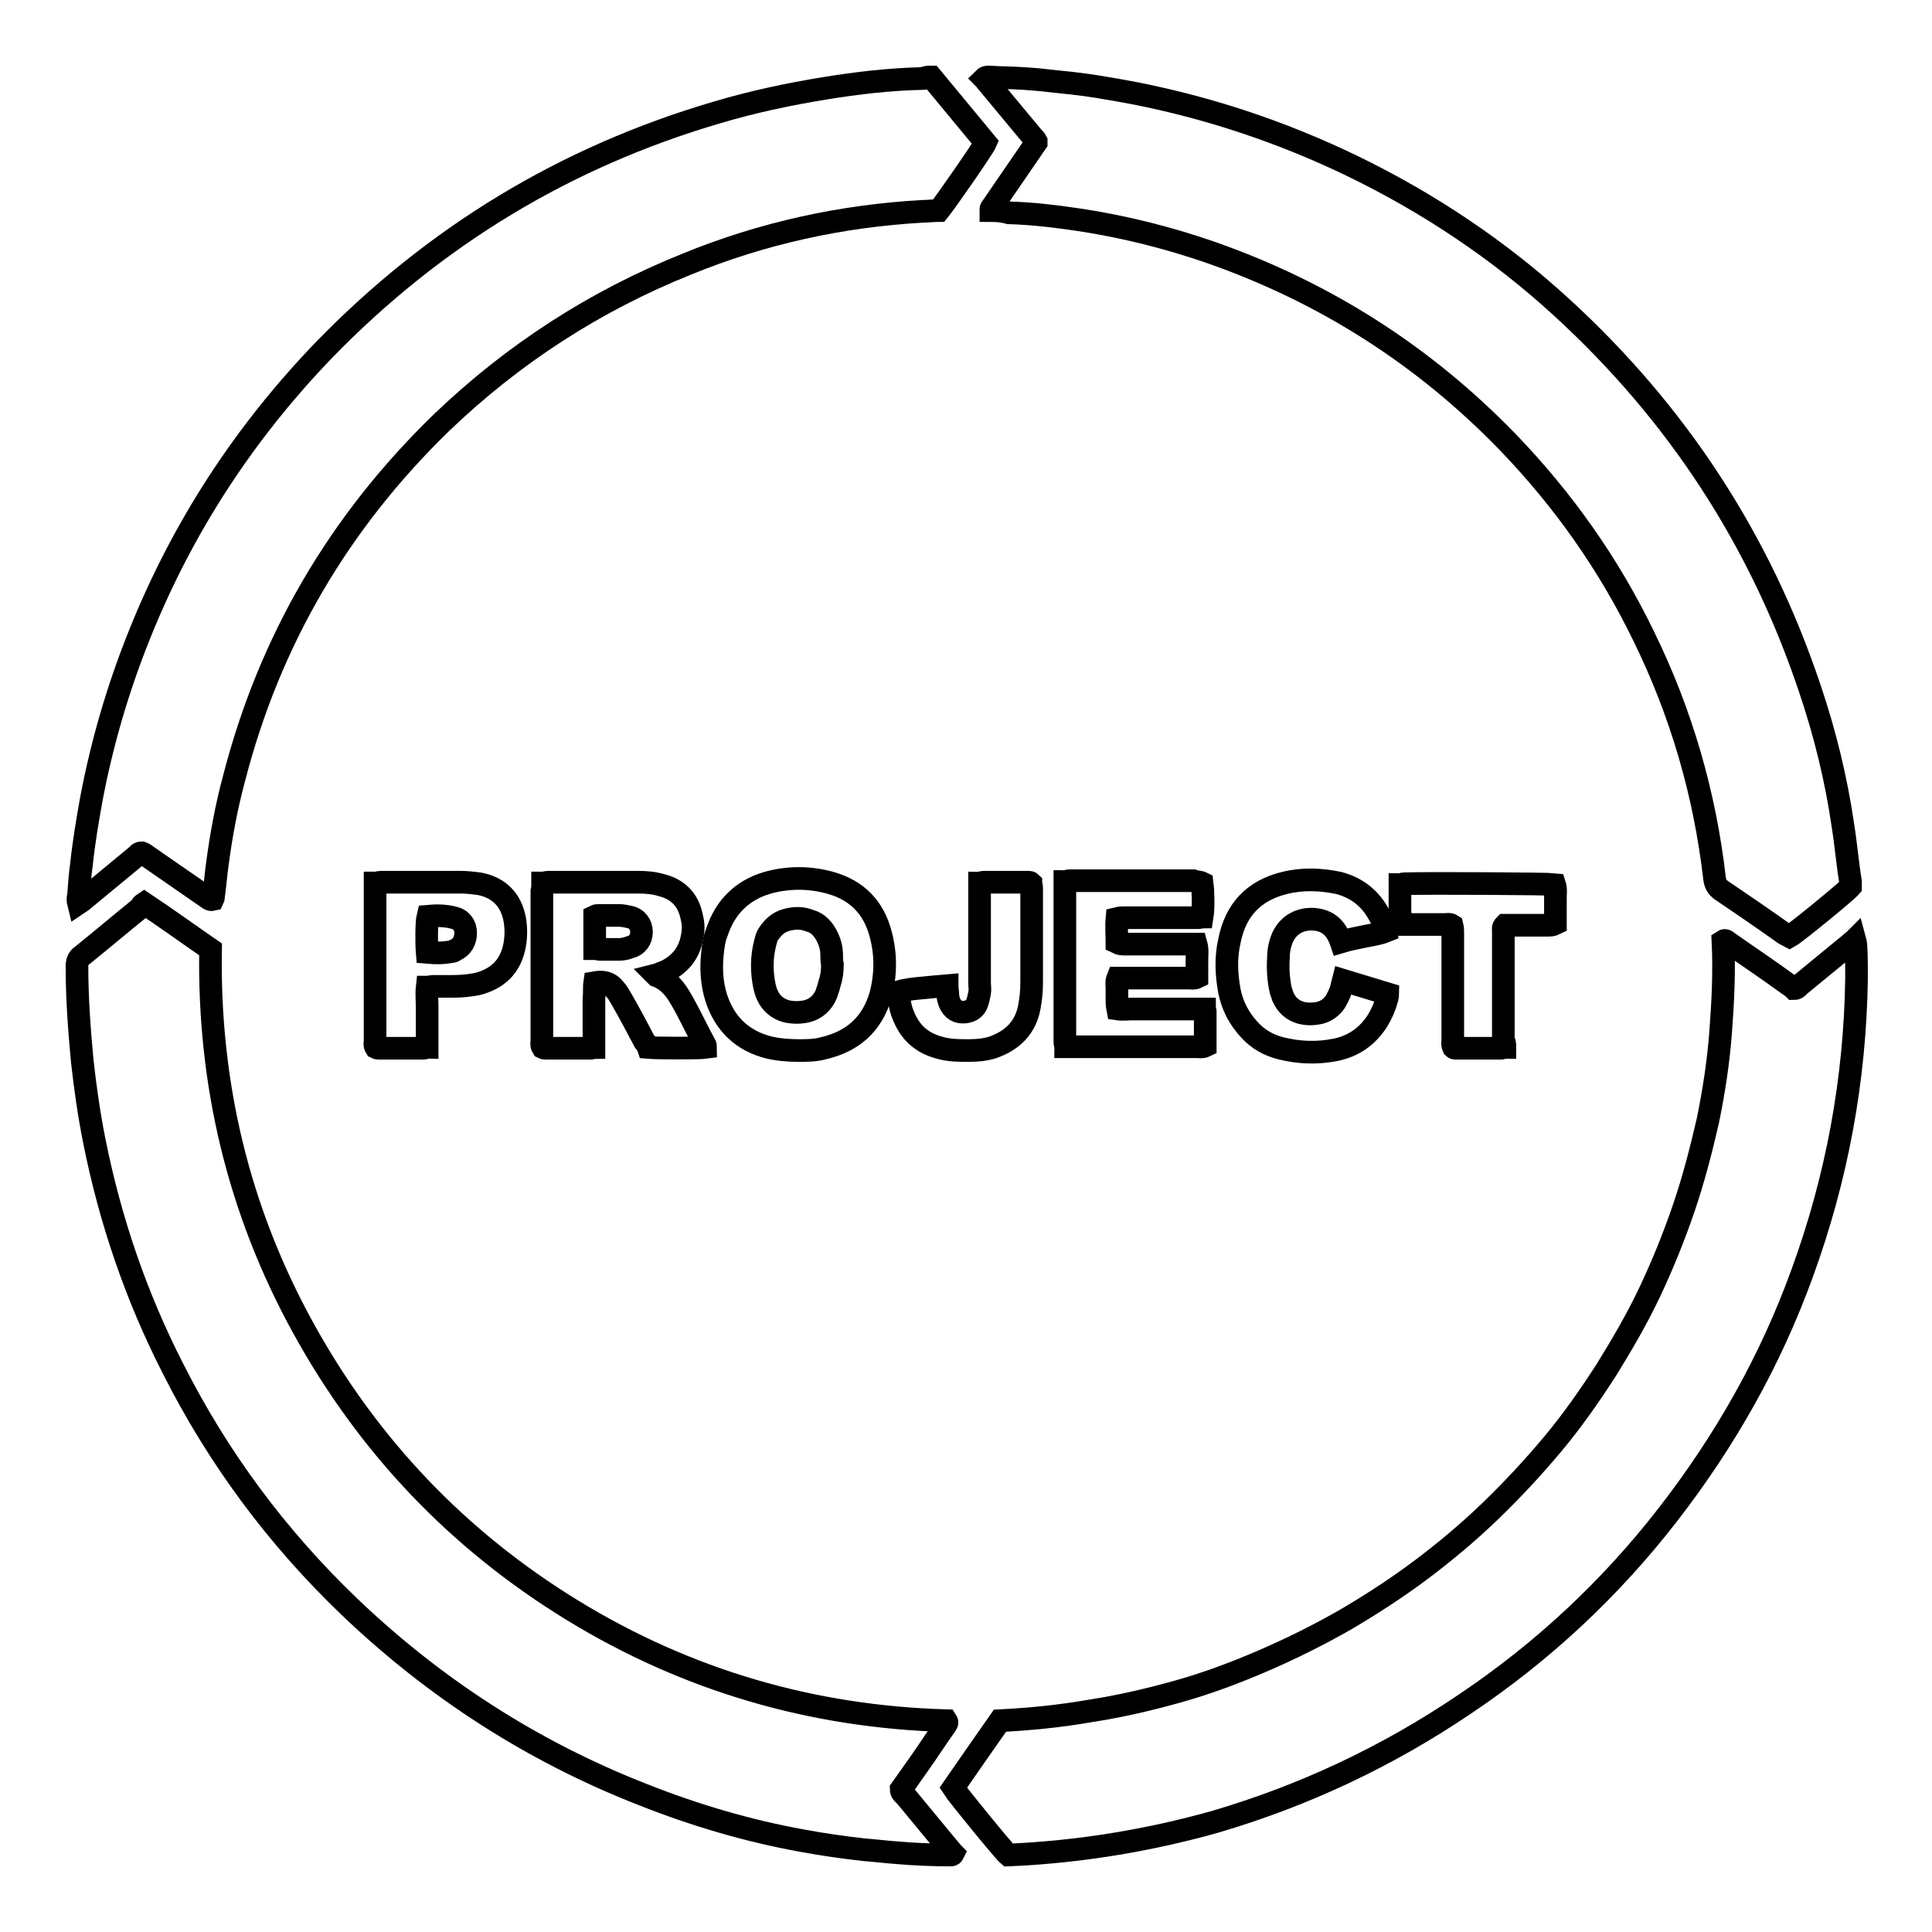
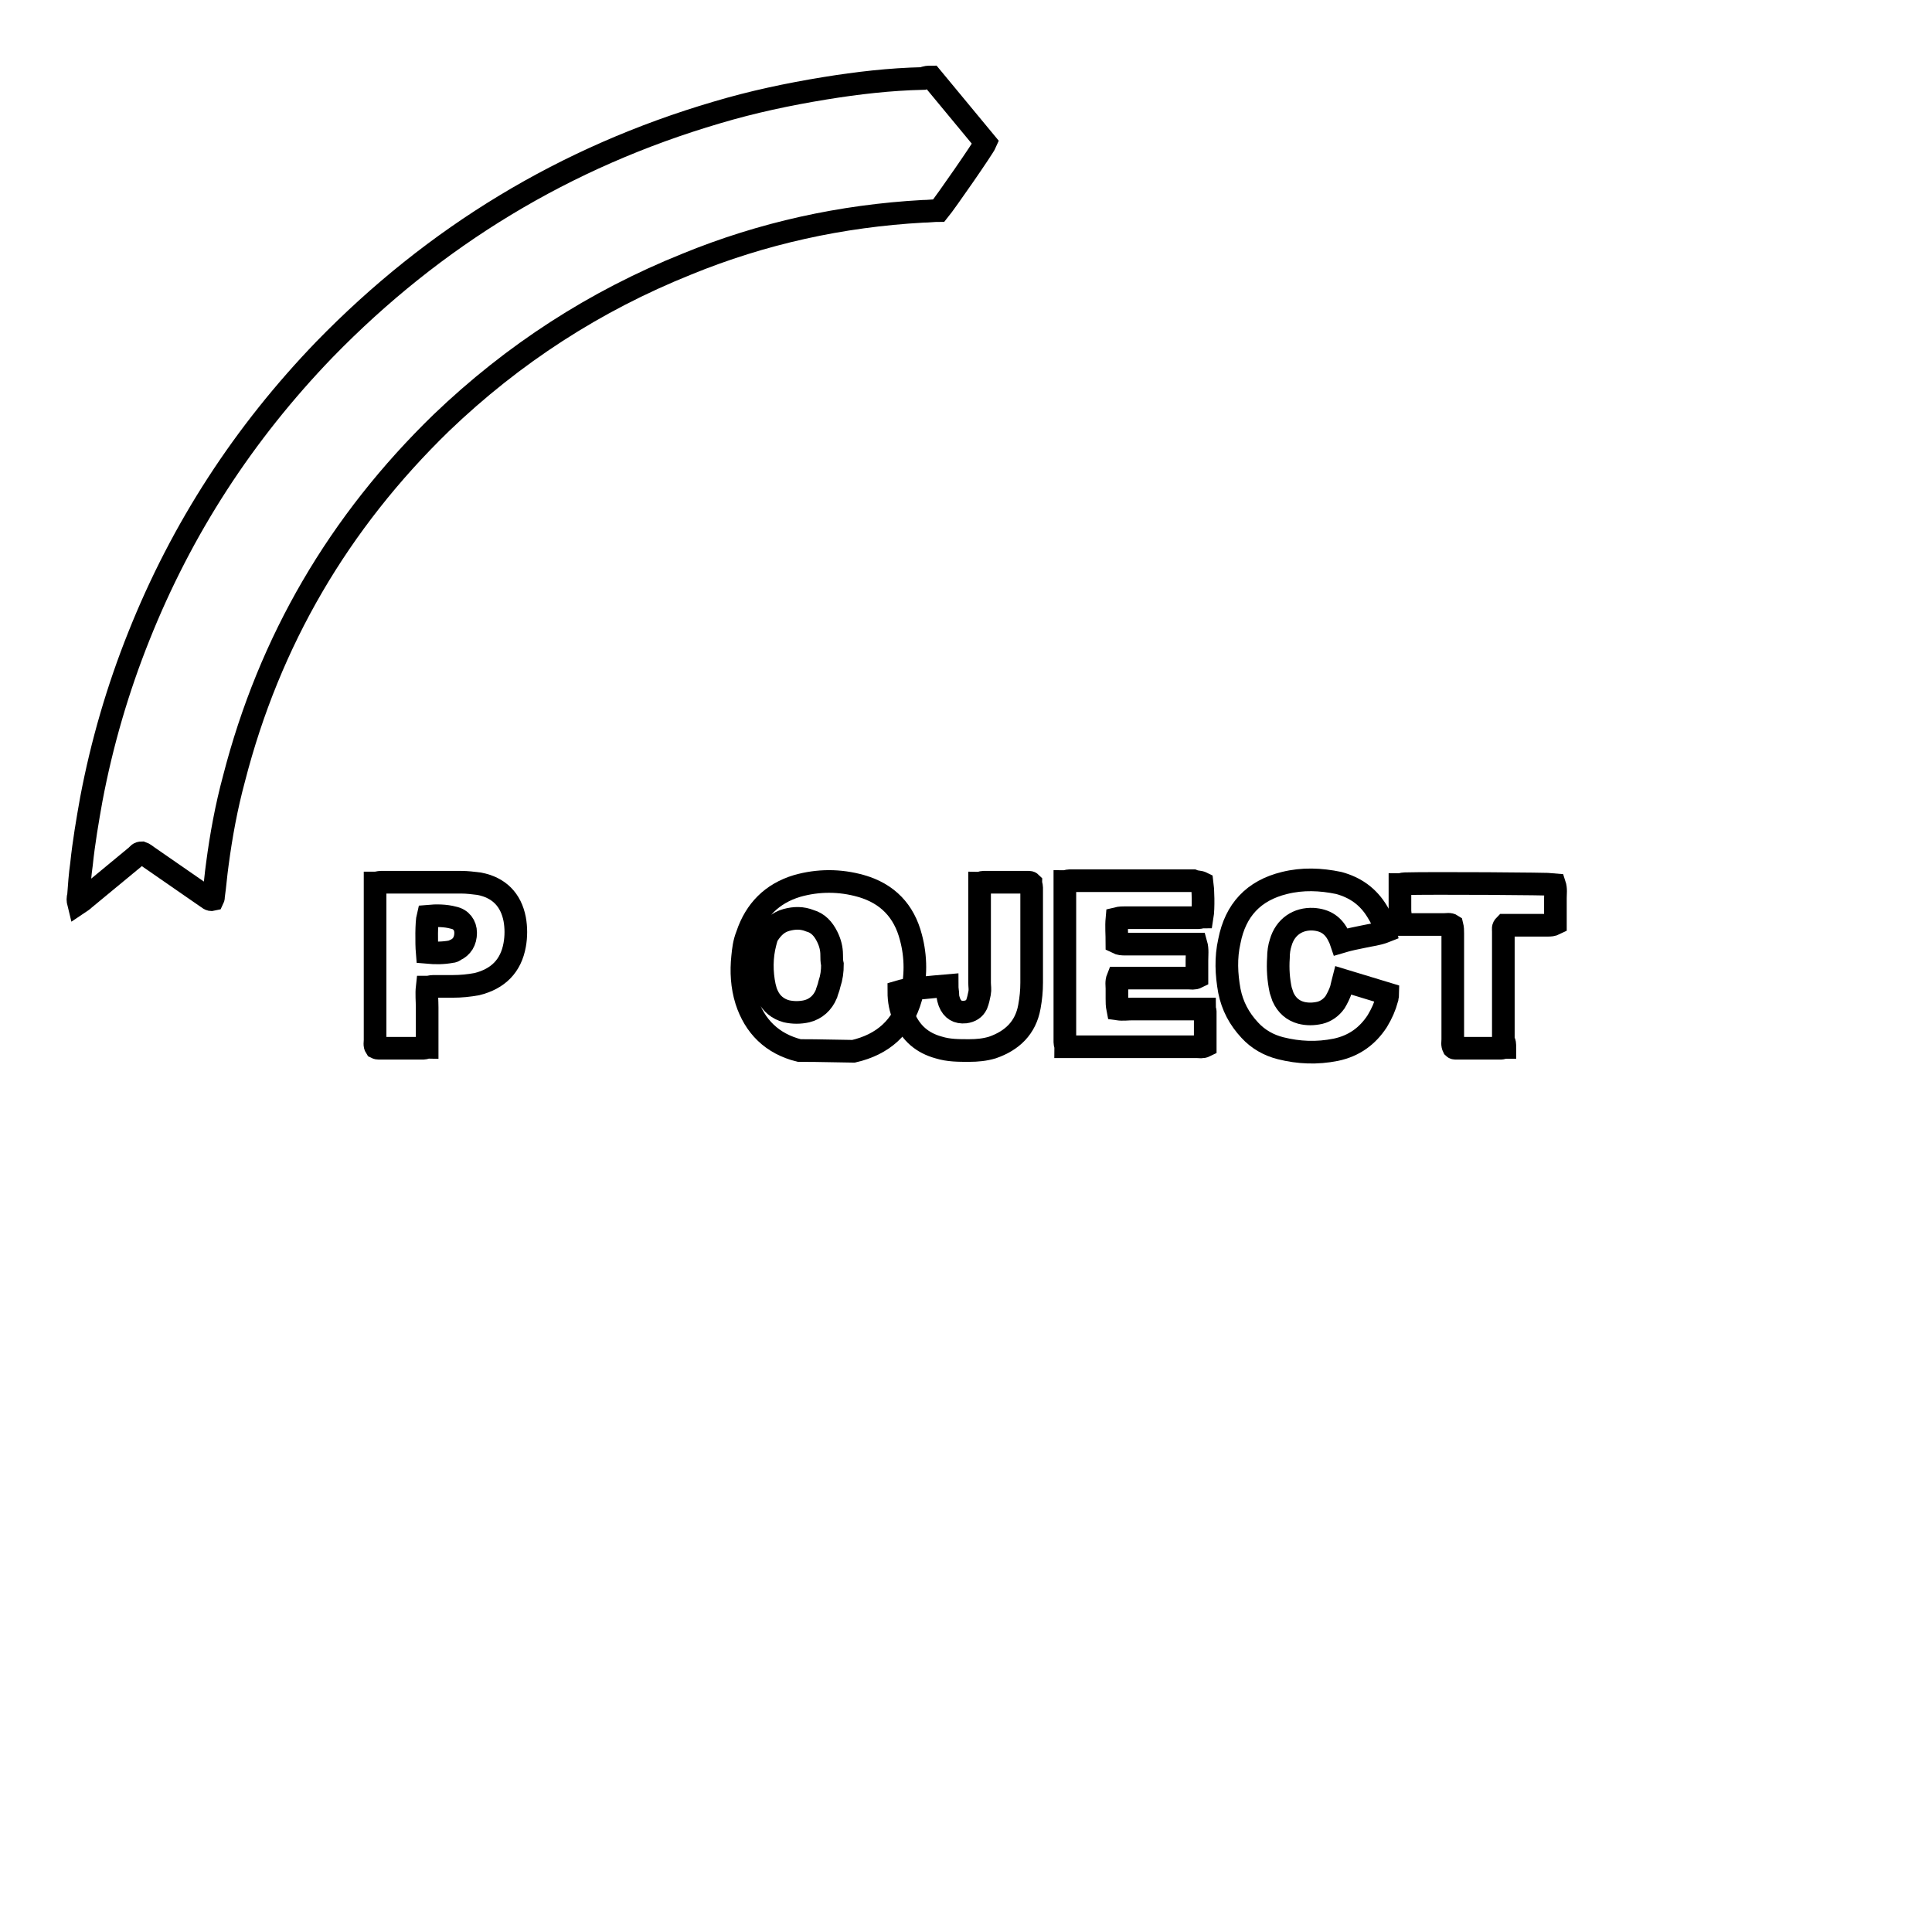
<svg xmlns="http://www.w3.org/2000/svg" version="1.1" x="0px" y="0px" viewBox="0 0 256 256" enable-background="new 0 0 256 256" xml:space="preserve">
  <g>
    <g>
-       <path stroke-width="3" fill-opacity="0" stroke="#000000" d="M19.1,119.7c3,2,5.9,4.1,8.8,6.1c-0.3,17.8,3.7,34.6,12.3,50.2c8.6,15.6,20.5,28.1,35.7,37.4c15.2,9.3,31.8,14.1,49.5,14.6c0.2,0.3,0,0.4-0.1,0.6c-1.2,1.7-2.3,3.4-3.5,5.1c-0.8,1.1-1.6,2.3-2.4,3.4c0,0.4,0.3,0.6,0.6,0.9c1.9,2.3,3.8,4.6,5.7,6.9c0.2,0.2,0.4,0.5,0.6,0.7c-0.1,0.2-0.2,0.2-0.4,0.2c-2.3,0-4.7-0.1-7-0.3c-1.5-0.1-3-0.3-4.4-0.4c-2.7-0.3-5.5-0.7-8.2-1.2c-7.2-1.3-14.3-3.4-21.1-6.1c-14.6-5.7-27.6-14.1-38.9-24.9c-9.6-9.2-17.4-19.7-23.4-31.6c-4.9-9.6-8.3-19.6-10.4-30.1c-0.7-3.5-1.2-7-1.6-10.6c-0.4-4.2-0.7-8.4-0.7-12.6c0-0.6,0.2-1.1,0.7-1.4c2.6-2.1,5.2-4.3,7.8-6.4C18.7,120,18.8,119.9,19.1,119.7z" />
-       <path stroke-width="3" fill-opacity="0" stroke="#000000" d="M133.6,245.8c-0.6-0.5-6.8-8.1-7.3-8.9c2-2.9,4.1-5.9,6.2-8.9c4-0.2,8-0.6,12-1.3c3.9-0.6,7.8-1.5,11.7-2.6c3.9-1.1,7.6-2.5,11.3-4.1c3.7-1.6,7.3-3.4,10.8-5.4c3.4-2,6.8-4.2,10-6.6c3.2-2.4,6.3-5,9.2-7.8c2.9-2.8,5.6-5.7,8.2-8.8c2.6-3.1,4.9-6.4,7.1-9.8c2.1-3.4,4.1-6.8,5.8-10.4c1.7-3.6,3.2-7.3,4.5-11.1c1.3-3.8,2.3-7.7,3.2-11.6c0.8-3.9,1.4-7.8,1.7-11.8c0.3-4,0.5-8,0.3-12c0.3-0.2,0.5,0,0.6,0.1c2.7,1.9,5.4,3.7,8,5.6c0.3,0.2,0.6,0.4,0.8,0.6c0.4,0,0.5-0.2,0.7-0.4c2.2-1.8,4.5-3.7,6.7-5.5c0.2-0.2,0.5-0.4,0.7-0.6c0.2,0.7,0.2,3.2,0.2,5.2c-0.2,13.4-2.6,26.4-7.2,39c-4.2,11.6-10.2,22.2-17.8,32c-7.6,9.8-16.6,18.2-26.9,25.1c-10.2,6.9-21.2,12.1-33.1,15.6C152.1,243.9,142.9,245.4,133.6,245.8z" />
      <path stroke-width="3" fill-opacity="0" stroke="#000000" d="M123.4,10.2c2.4,2.9,4.8,5.8,7.2,8.7c-0.3,0.7-5.3,7.9-6.2,9c-0.7,0-1.4,0.1-2.1,0.1c-10.8,0.6-21.3,2.9-31.3,7c-12.2,4.9-23,11.9-32.5,21C44.9,69.2,35.7,84.9,31,103.2c-1,3.7-1.7,7.5-2.2,11.3c-0.2,1.4-0.3,2.8-0.5,4.2c0,0.1,0,0.3-0.1,0.5c-0.4,0.1-0.6-0.2-0.8-0.3c-2.6-1.8-5.2-3.6-7.8-5.4c-0.3-0.2-0.5-0.4-0.8-0.5c-0.4,0-0.5,0.2-0.7,0.4c-2.3,1.9-4.6,3.8-6.9,5.7c-0.2,0.2-0.5,0.4-0.8,0.6c-0.1-0.4-0.1-0.7,0-1c0.1-1.4,0.2-2.8,0.4-4.2c0.3-2.9,0.8-5.8,1.3-8.6c1.4-7.4,3.5-14.6,6.3-21.6c5.7-14.3,13.9-26.9,24.6-38c14.6-15,31.9-25.5,52-31.4c4.7-1.4,9.4-2.4,14.3-3.2c4.3-0.7,8.6-1.2,13-1.3C122.7,10.2,123,10.2,123.4,10.2z" />
-       <path stroke-width="3" fill-opacity="0" stroke="#000000" d="M131.3,27.9c0-0.1,0-0.1,0-0.1c0,0,0-0.1,0-0.1c0-0.1,0.1-0.2,0.1-0.2c2-2.9,3.9-5.7,5.9-8.6c0,0,0-0.1,0-0.2c-0.1-0.2-0.3-0.4-0.5-0.6c-2-2.4-3.9-4.7-5.9-7.1c-0.2-0.2-0.3-0.4-0.5-0.6c0.2-0.2,0.4-0.2,0.6-0.2c1.5,0.1,3.1,0.1,4.6,0.2c1.7,0.1,3.5,0.3,5.2,0.5c3.3,0.3,6.6,0.9,9.8,1.5c10,2,19.5,5.2,28.6,9.6c10.1,4.9,19.4,11.1,27.7,18.7c15.3,14,26.3,30.8,32.9,50.5c2,5.9,3.5,12,4.4,18.2c0.4,2.5,0.6,5,1,7.4c0,0.2,0,0.4,0,0.7c-0.5,0.6-7.2,6.1-8.1,6.6c-0.2-0.1-0.5-0.3-0.7-0.4c-2.8-2-5.6-3.9-8.4-5.8c-0.5-0.4-0.7-0.8-0.8-1.4c-1.3-11.3-4.4-22-9.4-32.2c-4.6-9.5-10.6-18-17.9-25.6c-11.2-11.6-24.4-20-39.6-25.3c-5.5-1.9-11.1-3.3-16.8-4.2c-3.3-0.5-6.5-0.9-9.8-1C133,28,132.2,27.9,131.3,27.9z" />
-       <path stroke-width="3" fill-opacity="0" stroke="#000000" d="M71.9,117c0.3,0,0.5-0.1,0.7-0.1c4,0,8,0,12.1,0c1,0,2,0.1,3,0.4c2.3,0.6,3.6,2.1,4,4.4c0.2,0.8,0.2,1.6,0,2.5c-0.4,2.2-1.7,3.7-3.7,4.6c-0.4,0.1-0.7,0.3-1.1,0.4c0.1,0.1,0.1,0.1,0.1,0.1c1.6,0.6,2.5,1.8,3.3,3.2c1.1,1.9,2,3.9,3.1,5.9c0.1,0.1,0.1,0.3,0.1,0.4c-0.7,0.1-6.5,0.1-7.6,0c-0.1-0.3-0.3-0.6-0.5-0.8c-1-1.9-2-3.8-3.1-5.7c-0.3-0.5-0.5-0.9-0.9-1.3c-0.6-0.8-1.5-1-2.6-0.8c-0.1,0.7,0,1.4-0.1,2.1c0,0.7,0,1.4,0,2.2c0,0.7,0,1.4,0,2.1c0,0.7,0,1.4,0,2.2c-0.2,0-0.3,0.1-0.4,0.1c-2,0-4,0-6,0c-0.1,0-0.2,0-0.4-0.1c-0.2-0.3-0.1-0.7-0.1-1c0-4.8,0-9.6,0-14.4c0-1.8,0-3.5,0-5.3C71.9,117.7,71.9,117.4,71.9,117z M78.8,125.7c0.3,0,0.5,0.1,0.7,0.1c0.8,0,1.6,0,2.5,0c0.5,0,1-0.1,1.5-0.3c0.9-0.2,1.5-1,1.5-2c0-1-0.6-1.8-1.6-2c-0.5-0.1-0.9-0.2-1.4-0.2c-0.8,0-1.7,0-2.6,0c-0.2,0-0.4,0-0.6,0.1C78.8,122.8,78.8,124.2,78.8,125.7z" />
-       <path stroke-width="3" fill-opacity="0" stroke="#000000" d="M105.9,139.2c-1.4,0-2.7-0.1-4-0.4c-3.6-0.9-5.9-3.2-7-6.6c-0.6-1.9-0.7-3.9-0.5-5.8c0.1-1,0.2-1.9,0.6-2.9c1.1-3.3,3.3-5.5,6.6-6.5c2.8-0.8,5.7-0.8,8.5,0c3.5,1,5.7,3.3,6.6,6.8c0.7,2.6,0.7,5.3,0,8c-1.1,3.9-3.7,6.2-7.6,7.1C108,139.2,106.9,139.2,105.9,139.2z M110.3,127.8C110.3,127.8,110.3,127.8,110.3,127.8c-0.1-0.4-0.1-0.9-0.1-1.3c0-0.8-0.2-1.6-0.6-2.4c-0.5-1-1.2-1.8-2.3-2.1c-1-0.4-2-0.4-3.1-0.1c-1.1,0.3-1.8,1-2.4,1.9c-0.2,0.3-0.3,0.7-0.4,1.1c-0.5,1.9-0.5,3.9-0.1,5.8c0.1,0.4,0.2,0.8,0.4,1.2c0.5,1.1,1.4,1.8,2.5,2.1c0.9,0.2,1.8,0.2,2.7,0c1.2-0.3,2.1-1.1,2.6-2.3c0.1-0.4,0.3-0.8,0.4-1.3C110.2,129.5,110.3,128.7,110.3,127.8z" />
+       <path stroke-width="3" fill-opacity="0" stroke="#000000" d="M105.9,139.2c-3.6-0.9-5.9-3.2-7-6.6c-0.6-1.9-0.7-3.9-0.5-5.8c0.1-1,0.2-1.9,0.6-2.9c1.1-3.3,3.3-5.5,6.6-6.5c2.8-0.8,5.7-0.8,8.5,0c3.5,1,5.7,3.3,6.6,6.8c0.7,2.6,0.7,5.3,0,8c-1.1,3.9-3.7,6.2-7.6,7.1C108,139.2,106.9,139.2,105.9,139.2z M110.3,127.8C110.3,127.8,110.3,127.8,110.3,127.8c-0.1-0.4-0.1-0.9-0.1-1.3c0-0.8-0.2-1.6-0.6-2.4c-0.5-1-1.2-1.8-2.3-2.1c-1-0.4-2-0.4-3.1-0.1c-1.1,0.3-1.8,1-2.4,1.9c-0.2,0.3-0.3,0.7-0.4,1.1c-0.5,1.9-0.5,3.9-0.1,5.8c0.1,0.4,0.2,0.8,0.4,1.2c0.5,1.1,1.4,1.8,2.5,2.1c0.9,0.2,1.8,0.2,2.7,0c1.2-0.3,2.1-1.1,2.6-2.3c0.1-0.4,0.3-0.8,0.4-1.3C110.2,129.5,110.3,128.7,110.3,127.8z" />
      <path stroke-width="3" fill-opacity="0" stroke="#000000" d="M159.3,117c0.1,0.7,0.2,3.3,0,4.5c-0.1,0-0.3,0.1-0.5,0.1c-0.7,0-1.4,0-2.1,0c-2.5,0-5.1,0-7.6,0c-0.3,0-0.7,0-1.1,0.1c-0.1,1.1,0,2.1,0,3.2c0.4,0.2,0.7,0.2,1.1,0.2c2.7,0,5.5,0,8.3,0c0.3,0,0.7,0,1.1,0c0.2,0.7,0.1,1.5,0.1,2.2c0,0.7,0,1.4,0,2.2c-0.4,0.2-0.7,0.1-1.1,0.1c-2.7,0-5.5,0-8.3,0c-0.3,0-0.7,0-1.1,0c-0.2,0.5-0.1,1-0.1,1.4c0,0.4,0,0.9,0,1.3c0,0.5,0,0.9,0.1,1.4c0.7,0.1,1.3,0,1.9,0c0.6,0,1.3,0,1.9,0c0.7,0,1.3,0,2,0c0.6,0,1.3,0,1.9,0s1.3,0,1.9,0c0.6,0,1.3,0,1.9,0c0,0.1,0.1,0.2,0.1,0.3c0,1.4,0,2.7,0,4.1c0,0.1,0,0.3,0,0.5c-0.4,0.2-0.7,0.1-1.1,0.1c-2.1,0-4.3,0-6.5,0c-3.2,0-6.5,0-9.8,0c-0.3,0-0.7,0-1.1,0c0-0.2-0.1-0.4-0.1-0.6c0-0.2,0-0.4,0-0.6c0-6.5,0-13.1,0-19.6c0-0.3,0-0.7,0-1.1c0.2,0,0.4-0.1,0.6-0.1c0.2,0,0.4,0,0.7,0c5.2,0,10.5,0,15.7,0C158.6,116.9,158.9,116.8,159.3,117z" />
      <path stroke-width="3" fill-opacity="0" stroke="#000000" d="M178,129.9c2,0.6,3.9,1.2,5.9,1.8c0,0.2-0.1,0.4-0.1,0.6c-0.3,1.1-0.7,2-1.3,3c-1.3,2-3.1,3.3-5.5,3.8c-2.5,0.5-4.9,0.4-7.3-0.2c-1.6-0.4-3-1.2-4.1-2.4c-1.4-1.5-2.3-3.2-2.7-5.2c-0.4-2.2-0.5-4.4,0-6.6c0.8-4.1,3.2-6.7,7.3-7.7c2.4-0.6,4.8-0.5,7.2,0c2.2,0.6,3.9,1.8,5.1,3.8c0.5,0.8,0.9,1.6,1.1,2.6c-1,0.4-2,0.5-2.9,0.7c-1,0.2-2,0.4-3,0.7c-0.1-0.3-0.2-0.5-0.3-0.7c-0.7-1.5-1.8-2.2-3.4-2.3c-2-0.1-3.7,1-4.3,3.1c-0.2,0.6-0.3,1.3-0.3,2c-0.1,1.5,0,2.9,0.3,4.3c0.1,0.3,0.2,0.6,0.3,0.9c0.5,1.1,1.3,1.8,2.4,2.1c0.8,0.2,1.6,0.2,2.5,0c0.8-0.2,1.5-0.7,2-1.4c0.3-0.5,0.6-1.1,0.8-1.7C177.8,130.6,177.9,130.3,178,129.9z" />
      <path stroke-width="3" fill-opacity="0" stroke="#000000" d="M56.6,130.8c-0.1,0.9,0,1.8,0,2.7c0,0.8,0,1.7,0,2.6c0,0.9,0,1.8,0,2.7c-0.2,0-0.3,0.1-0.5,0.1c-1.9,0-3.9,0-5.9,0c-0.1,0-0.2,0-0.4-0.1c-0.2-0.3-0.1-0.7-0.1-1c0-5.3,0-10.6,0-15.8c0-1.3,0-2.7,0-4.1c0-0.3,0-0.6,0-0.9c0.3,0,0.5-0.1,0.8-0.1c3.5,0,7.1,0,10.6,0c0.8,0,1.6,0.1,2.4,0.2c2.6,0.5,4.2,2.1,4.7,4.7c0.2,1.1,0.2,2.3,0,3.4c-0.5,2.8-2.2,4.5-5,5.2c-1.1,0.2-2.1,0.3-3.2,0.3c-0.9,0-1.8,0-2.6,0C57.1,130.7,56.9,130.8,56.6,130.8z M56.6,126.2c1.1,0.1,2.1,0.1,3.2-0.1c0.2,0,0.4-0.1,0.5-0.2c0.9-0.4,1.4-1.2,1.4-2.3c0-1-0.6-1.8-1.6-2c-1.1-0.3-2.3-0.3-3.4-0.2C56.5,122.2,56.5,125,56.6,126.2z" />
      <path stroke-width="3" fill-opacity="0" stroke="#000000" d="M199.4,138.8c-0.2,0-0.4,0.1-0.5,0.1c-2,0-4,0-6,0c-0.1,0-0.2,0-0.3-0.1c-0.2-0.4-0.1-0.7-0.1-1.1c0-4.7,0-9.4,0-14c0-0.4,0-0.7-0.1-1.1c-0.3-0.2-0.7-0.1-1-0.1c-1.6,0-3.2,0-4.8,0c-0.3,0-0.6,0-1,0c-0.1-0.6,0-1.2-0.1-1.8c0-0.6,0-1.1,0-1.7c0-0.6,0-1.2,0-1.8c0.2,0,0.4-0.1,0.6-0.1c3.6-0.1,19.1,0,19.9,0.1c0.2,0.6,0.1,1.2,0.1,1.8s0,1.1,0,1.7c0,0.6,0,1.2,0,1.7c-0.4,0.2-0.7,0.2-1,0.2c-1.6,0-3.2,0-4.8,0c-0.3,0-0.6,0-0.9,0c-0.3,0.3-0.2,0.5-0.2,0.8c0,1.5,0,3,0,4.6c0,3.3,0,6.6,0,10C199.4,138,199.4,138.4,199.4,138.8z" />
      <path stroke-width="3" fill-opacity="0" stroke="#000000" d="M125.5,130.6c0,0.5,0.1,0.9,0.1,1.3c0,0.3,0.1,0.6,0.2,0.9c0.4,1,1.1,1.4,2.1,1.3c0.7-0.1,1.2-0.4,1.5-1c0.2-0.5,0.3-1,0.4-1.5c0.1-0.5,0-0.9,0-1.4c0-4,0-8,0-12.1c0-0.3,0-0.7,0-1.1c0.2,0,0.3-0.1,0.5-0.1c2,0,4,0,6,0c0.1,0,0.2,0,0.3,0.1c0,0.2,0.1,0.4,0.1,0.6c0,4.2,0,8.4,0,12.6c0,1.1-0.1,2.1-0.3,3.2c-0.5,2.8-2.3,4.5-4.9,5.4c-1,0.3-2,0.4-3.1,0.4c-1.4,0-2.7,0-4-0.4c-2.2-0.6-3.7-1.9-4.6-4c-0.5-1.1-0.7-2.2-0.7-3.4c1-0.3,2.1-0.4,3.2-0.5C123.3,130.8,124.3,130.7,125.5,130.6z" />
    </g>
  </g>
</svg>